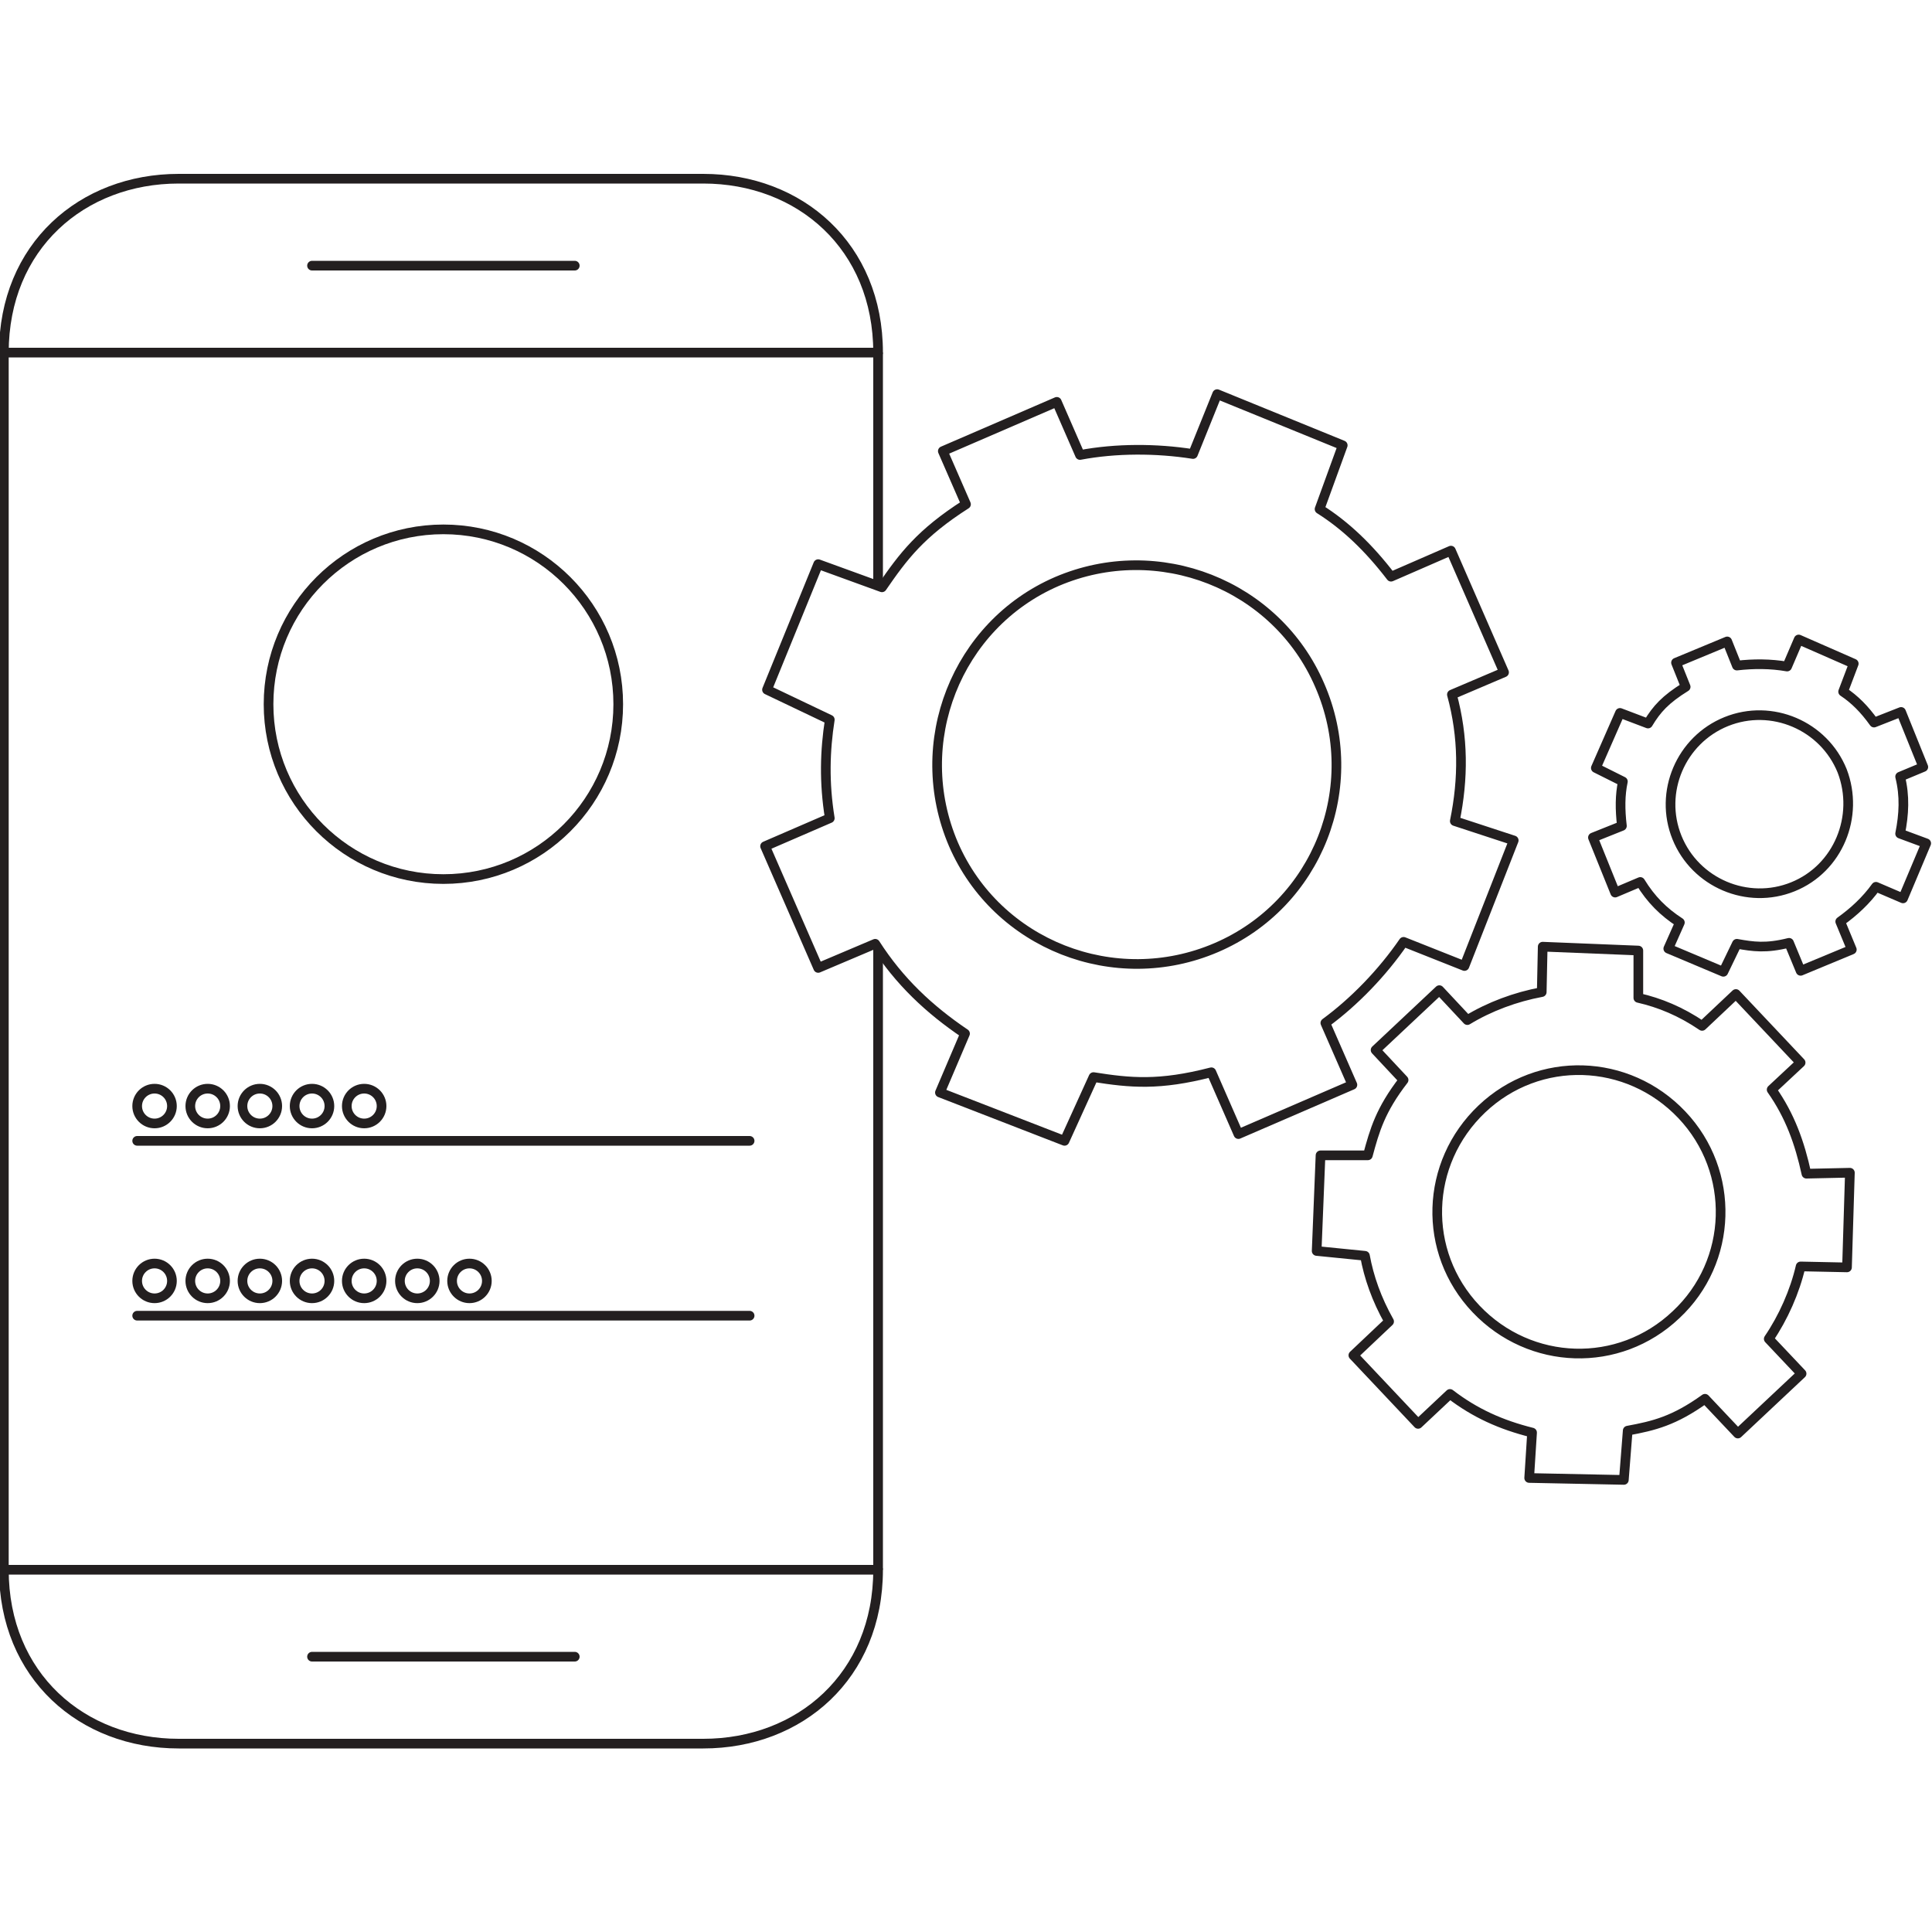
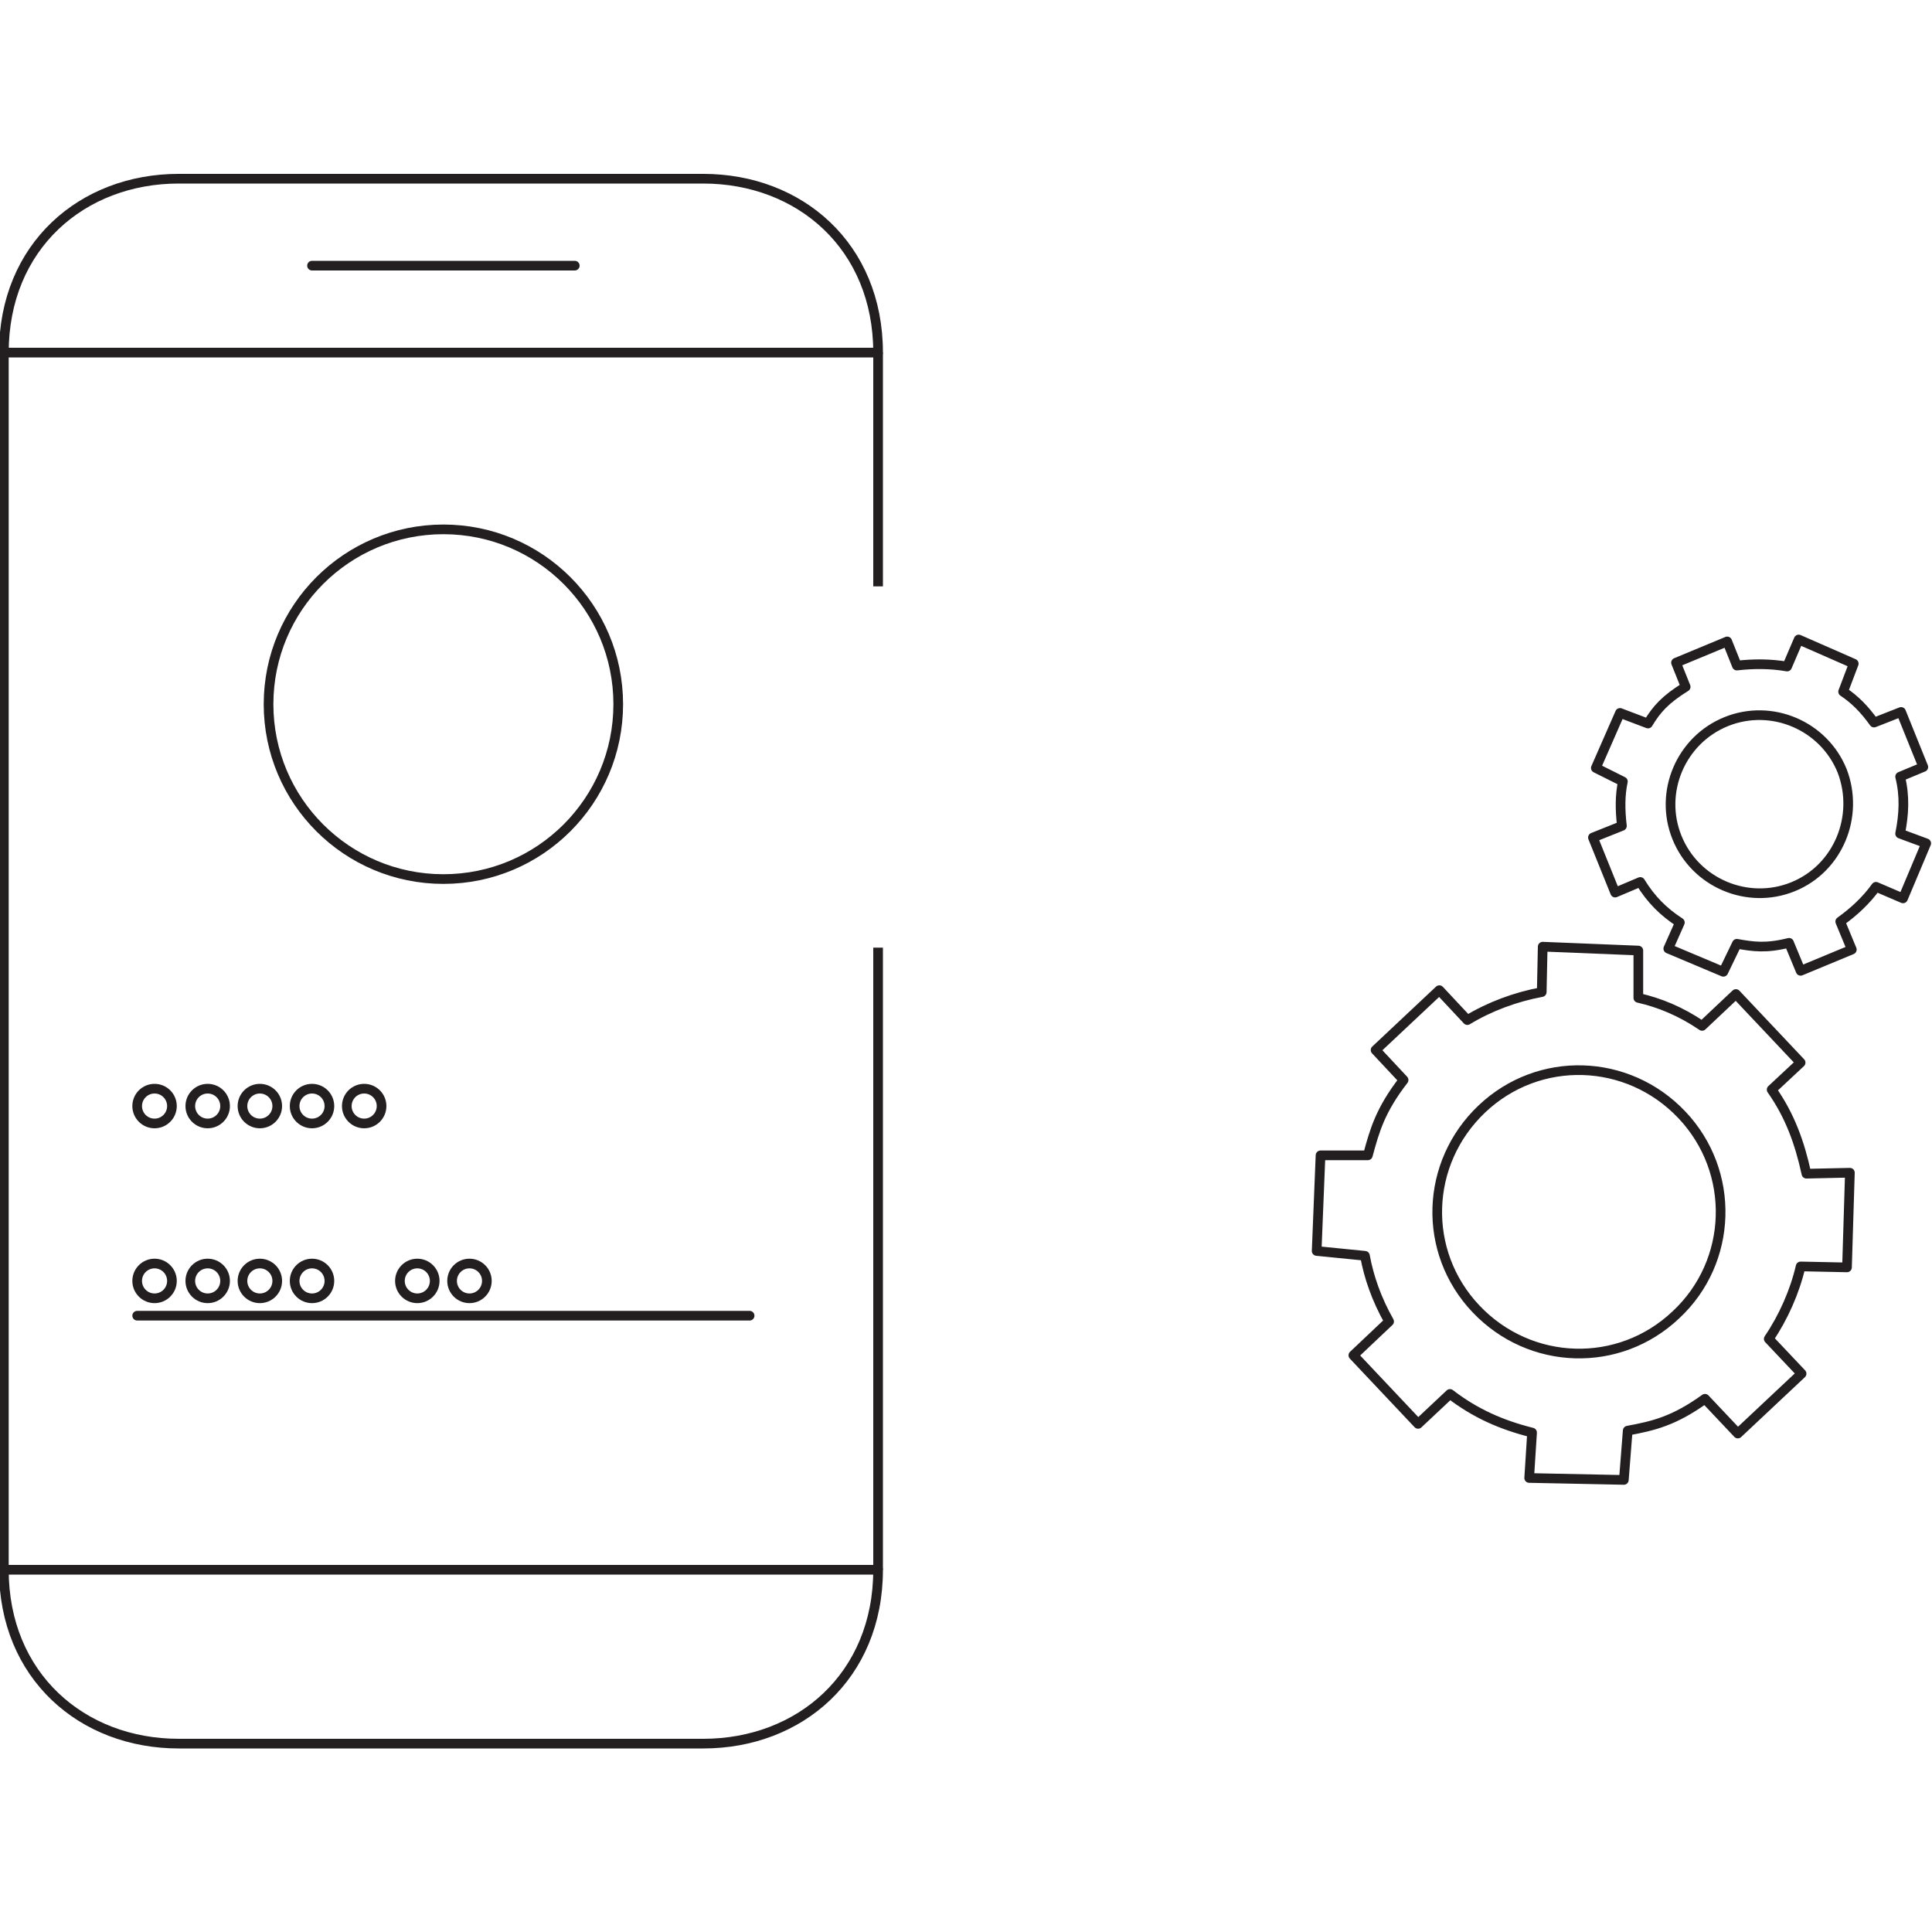
<svg xmlns="http://www.w3.org/2000/svg" version="1.1" id="Layer_1" x="0px" y="0px" width="200px" height="200px" viewBox="0 0 200 200" style="enable-background:new 0 0 200 200;" xml:space="preserve">
  <style type="text/css">
	.st0{fill:none;stroke:#231F20;stroke-miterlimit:10;}
	.st1{fill:none;stroke:#231F20;stroke-linecap:round;stroke-linejoin:round;stroke-miterlimit:10;}
</style>
  <g>
    <circle class="st0" cx="45.9" cy="72.9" r="18.1" />
-     <line class="st1" x1="14.2" y1="118.1" x2="77.6" y2="118.1" />
    <line class="st1" x1="14.2" y1="136.2" x2="77.6" y2="136.2" />
    <path class="st1" d="M183.4,112.8l3-2.8l-6.7-7.1l-3.5,3.3c-2.2-1.5-4.4-2.4-6.6-2.9v-4.9l-9.9-0.4l-0.1,4.7   c-2.7,0.5-5.4,1.5-7.7,2.9l-2.9-3.1l-6.6,6.2l2.9,3.1c-2.4,3.1-3,5.2-3.7,7.8h-4.9l-0.4,9.9l5,0.5c0.4,2.2,1.2,4.5,2.5,6.8   l-3.7,3.5l6.7,7.1l3.3-3.1c2.6,2,5.3,3.2,8.5,4l-0.3,4.7l9.8,0.2l0.4-5.1c2.7-0.5,4.8-1,8-3.3l3.4,3.6l6.6-6.2l-3.4-3.6   c1.5-2.2,2.7-4.9,3.3-7.5l4.8,0.1l0.3-9.8l-4.5,0.1C186.3,118.3,185.3,115.5,183.4,112.8z M173.5,136.1c-5.9,5.6-15.1,5.3-20.7-0.6   c-5.6-5.9-5.3-15.1,0.6-20.7c5.9-5.6,15.1-5.3,20.7,0.6S179.4,130.6,173.5,136.1z" />
    <path class="st1" d="M196.7,80.4l2.4-1l-2.3-5.7l-2.8,1.1c-1-1.4-2-2.4-3.2-3.2l1.1-2.9l-5.7-2.5L185,69c-1.7-0.3-3.5-0.3-5.2-0.1   l-1-2.5l-5.3,2.2l1,2.5c-2.1,1.3-3,2.3-3.9,3.8l-2.9-1.1l-2.5,5.7l2.8,1.4c-0.3,1.4-0.3,2.9-0.1,4.6l-3,1.2l2.3,5.7l2.6-1.1   c1.1,1.8,2.4,3.1,4.1,4.2l-1.2,2.7l5.7,2.4l1.4-2.9c1.7,0.3,3,0.5,5.4-0.1l1.2,2.9l5.3-2.2l-1.2-2.9c1.4-1,2.7-2.2,3.7-3.6L197,93   l2.4-5.7l-2.7-1C197.1,84.3,197.2,82.4,196.7,80.4z M185.6,91.8c-4.7,1.9-10.1-0.4-12-5.1s0.4-10.1,5.1-12c4.7-1.9,10.1,0.4,12,5.1   C192.5,84.5,190.3,89.9,185.6,91.8z" />
    <circle class="st0" cx="16" cy="114.5" r="1.8" />
    <circle class="st0" cx="21.5" cy="114.5" r="1.8" />
    <circle class="st0" cx="26.9" cy="114.5" r="1.8" />
    <circle class="st0" cx="32.3" cy="114.5" r="1.8" />
    <circle class="st0" cx="37.7" cy="114.5" r="1.8" />
    <circle class="st0" cx="16" cy="132.6" r="1.8" />
    <circle class="st0" cx="21.5" cy="132.6" r="1.8" />
    <circle class="st0" cx="26.9" cy="132.6" r="1.8" />
    <circle class="st0" cx="32.3" cy="132.6" r="1.8" />
-     <circle class="st0" cx="37.7" cy="132.6" r="1.8" />
    <circle class="st0" cx="43.2" cy="132.6" r="1.8" />
    <circle class="st0" cx="48.6" cy="132.6" r="1.8" />
    <line class="st0" x1="0.4" y1="162.5" x2="0.4" y2="36.5" />
    <line class="st0" x1="90.9" y1="36.5" x2="90.9" y2="60.7" />
    <line class="st0" x1="90.9" y1="162.5" x2="90.9" y2="98.1" />
-     <path class="st1" d="M150.3,71.9l5.4-2.3L150.2,57l-6.2,2.7c-2.3-3-4.7-5.3-7.4-7l2.4-6.6l-13-5.3l-2.5,6.2   c-3.8-0.6-8-0.6-11.7,0.1l-2.4-5.5l-11.8,5.1l2.4,5.5c-4.7,3-6.5,5.4-8.7,8.6l-6.6-2.4l-5.3,13l6.5,3.1c-0.5,3.2-0.6,6.5,0,10.2   l-6.7,2.9l5.5,12.6l5.9-2.5c2.5,3.9,5.6,6.8,9.3,9.3l-2.6,6.1l12.9,5l3-6.6c3.8,0.6,6.8,0.9,12.2-0.5l2.8,6.4l11.8-5.1l-2.8-6.4   c3-2.2,5.9-5.2,8.1-8.4l6.3,2.5l5.1-13l-6.1-2C151.5,80.6,151.5,76.3,150.3,71.9z M125.9,98.1c-10.5,4.5-22.7-0.3-27.2-10.7   c-4.5-10.5,0.3-22.7,10.7-27.2c10.5-4.5,22.7,0.3,27.2,10.7C141.2,81.4,136.4,93.6,125.9,98.1z" />
    <path class="st1" d="M72.8,18.5H18.5c-10,0-18.1,7-18.1,18h90.5C90.9,25.5,82.8,18.5,72.8,18.5z" />
    <line class="st1" x1="32.3" y1="27.5" x2="59.5" y2="27.5" />
    <path class="st1" d="M18.5,180.5h54.3c10,0,18.1-7,18.1-18H0.4C0.4,173.5,8.5,180.5,18.5,180.5z" />
-     <line class="st1" x1="32.3" y1="171.5" x2="59.5" y2="171.5" />
  </g>
</svg>